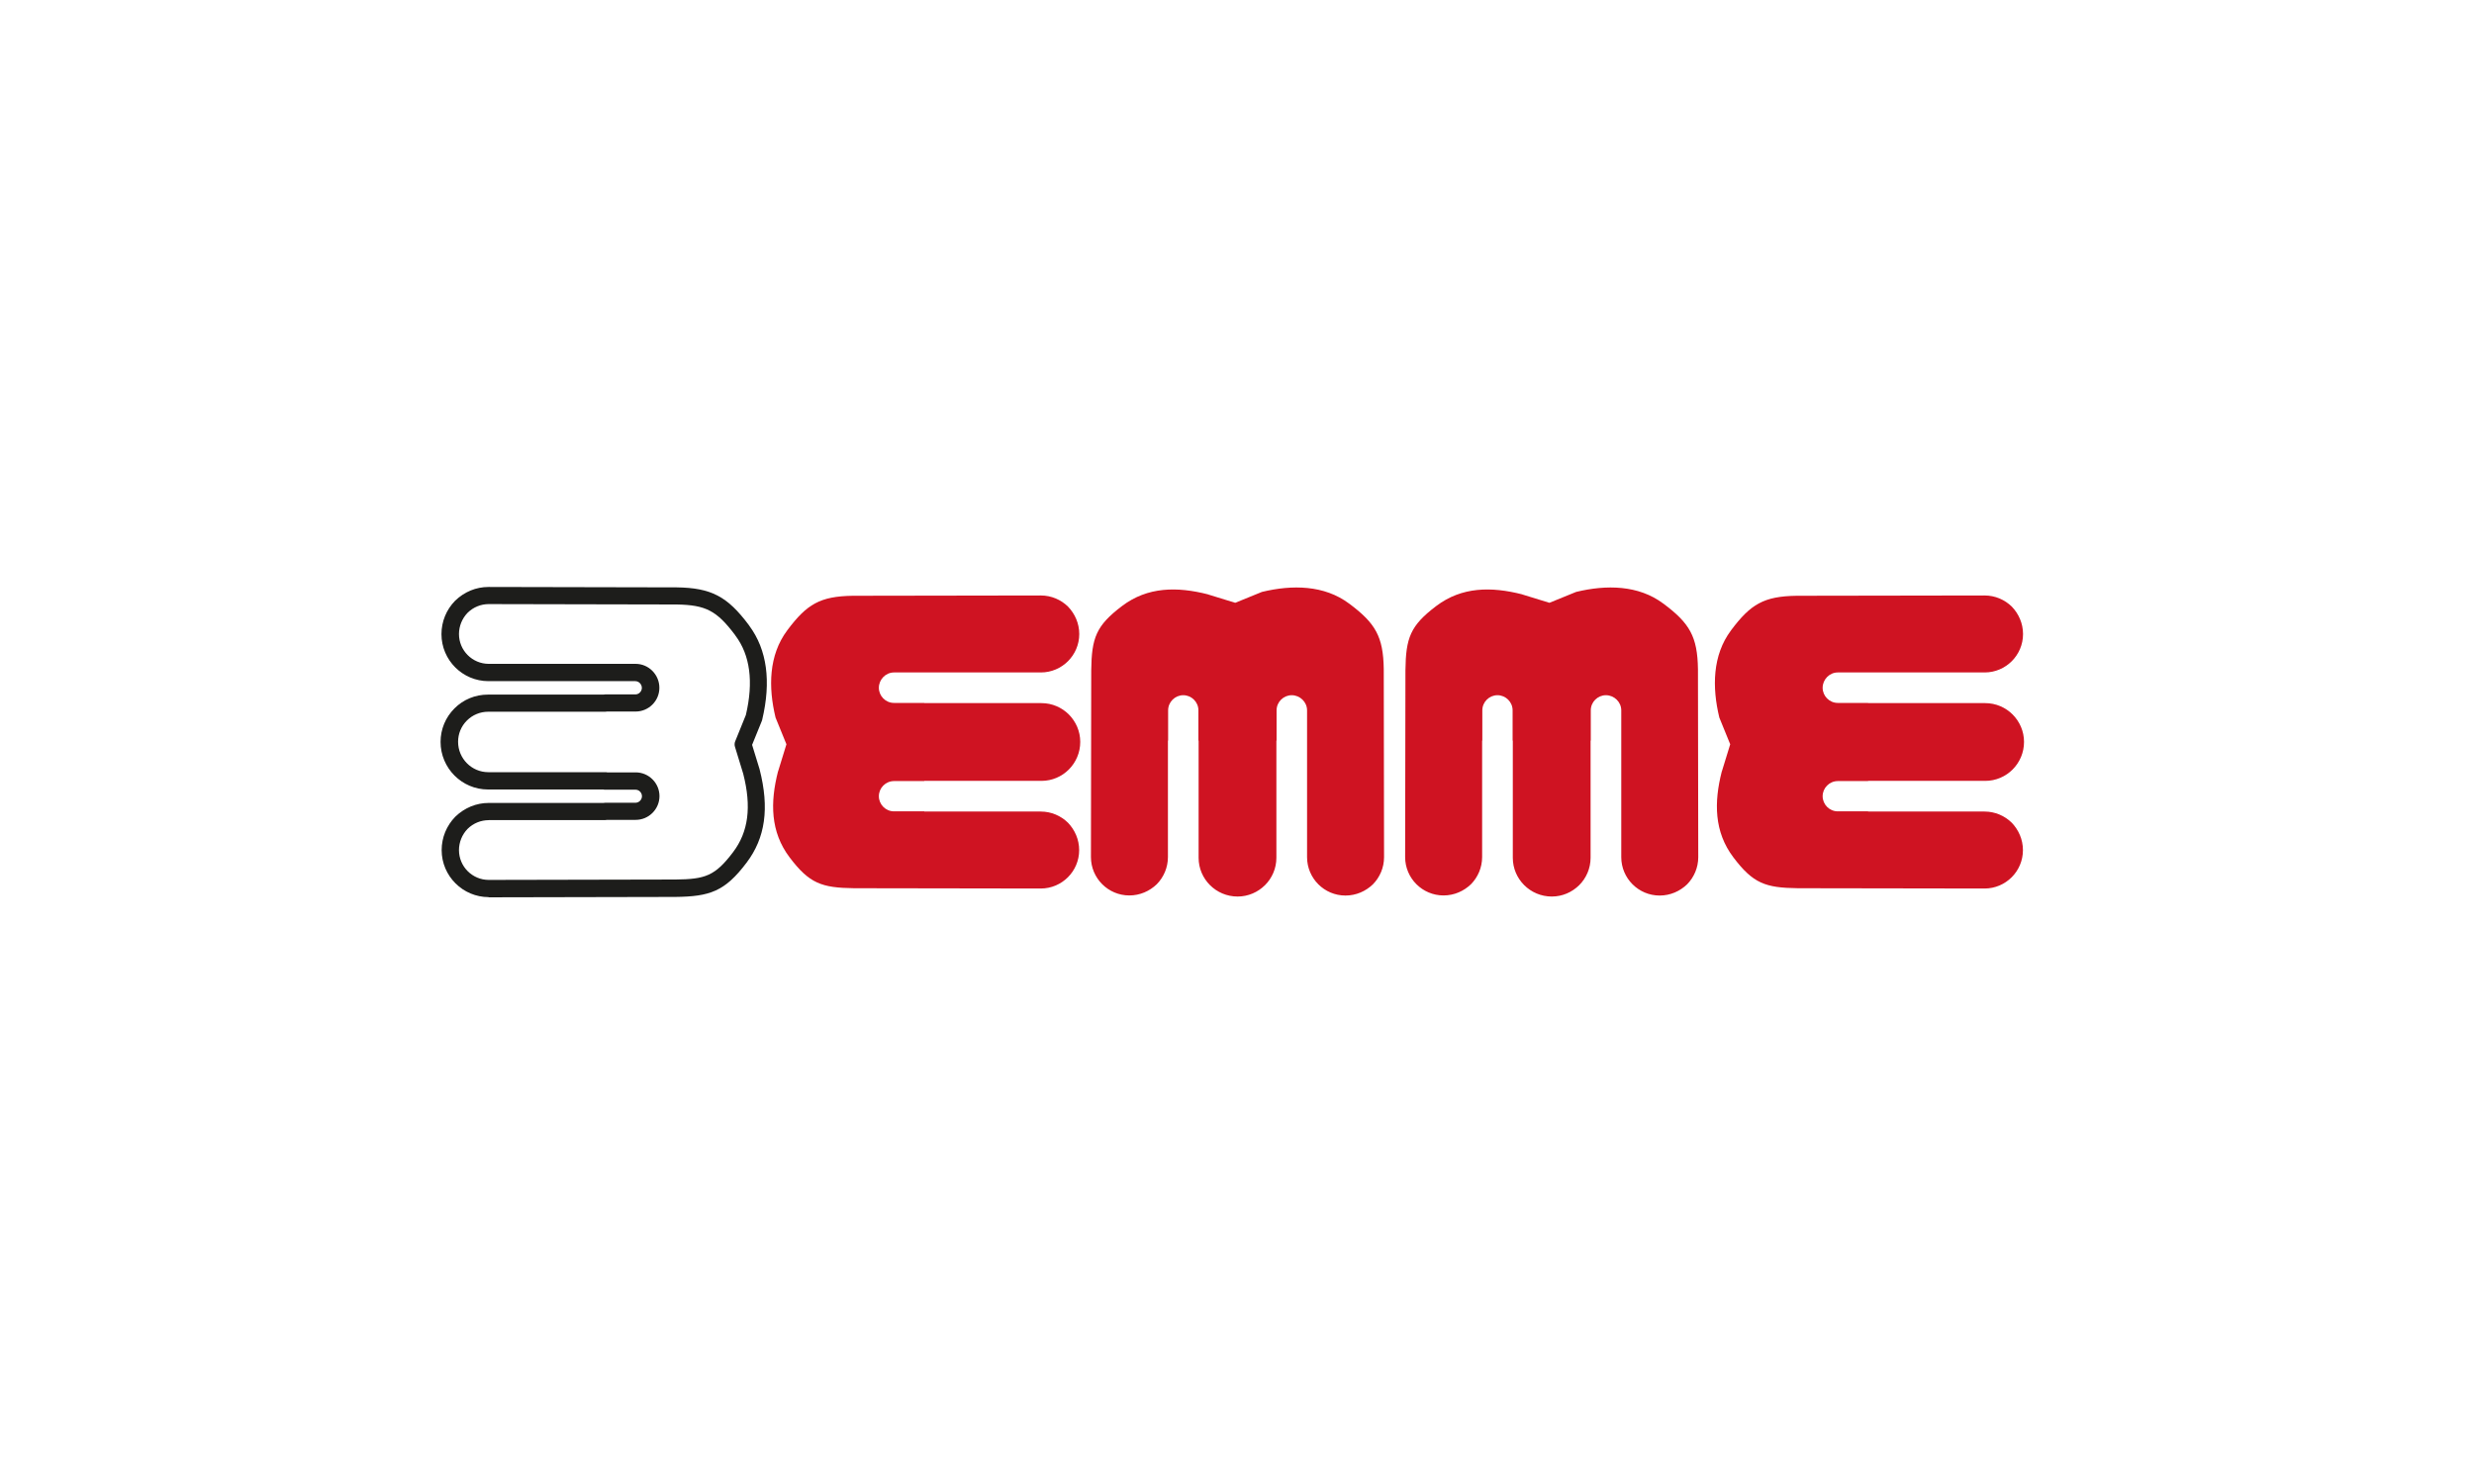
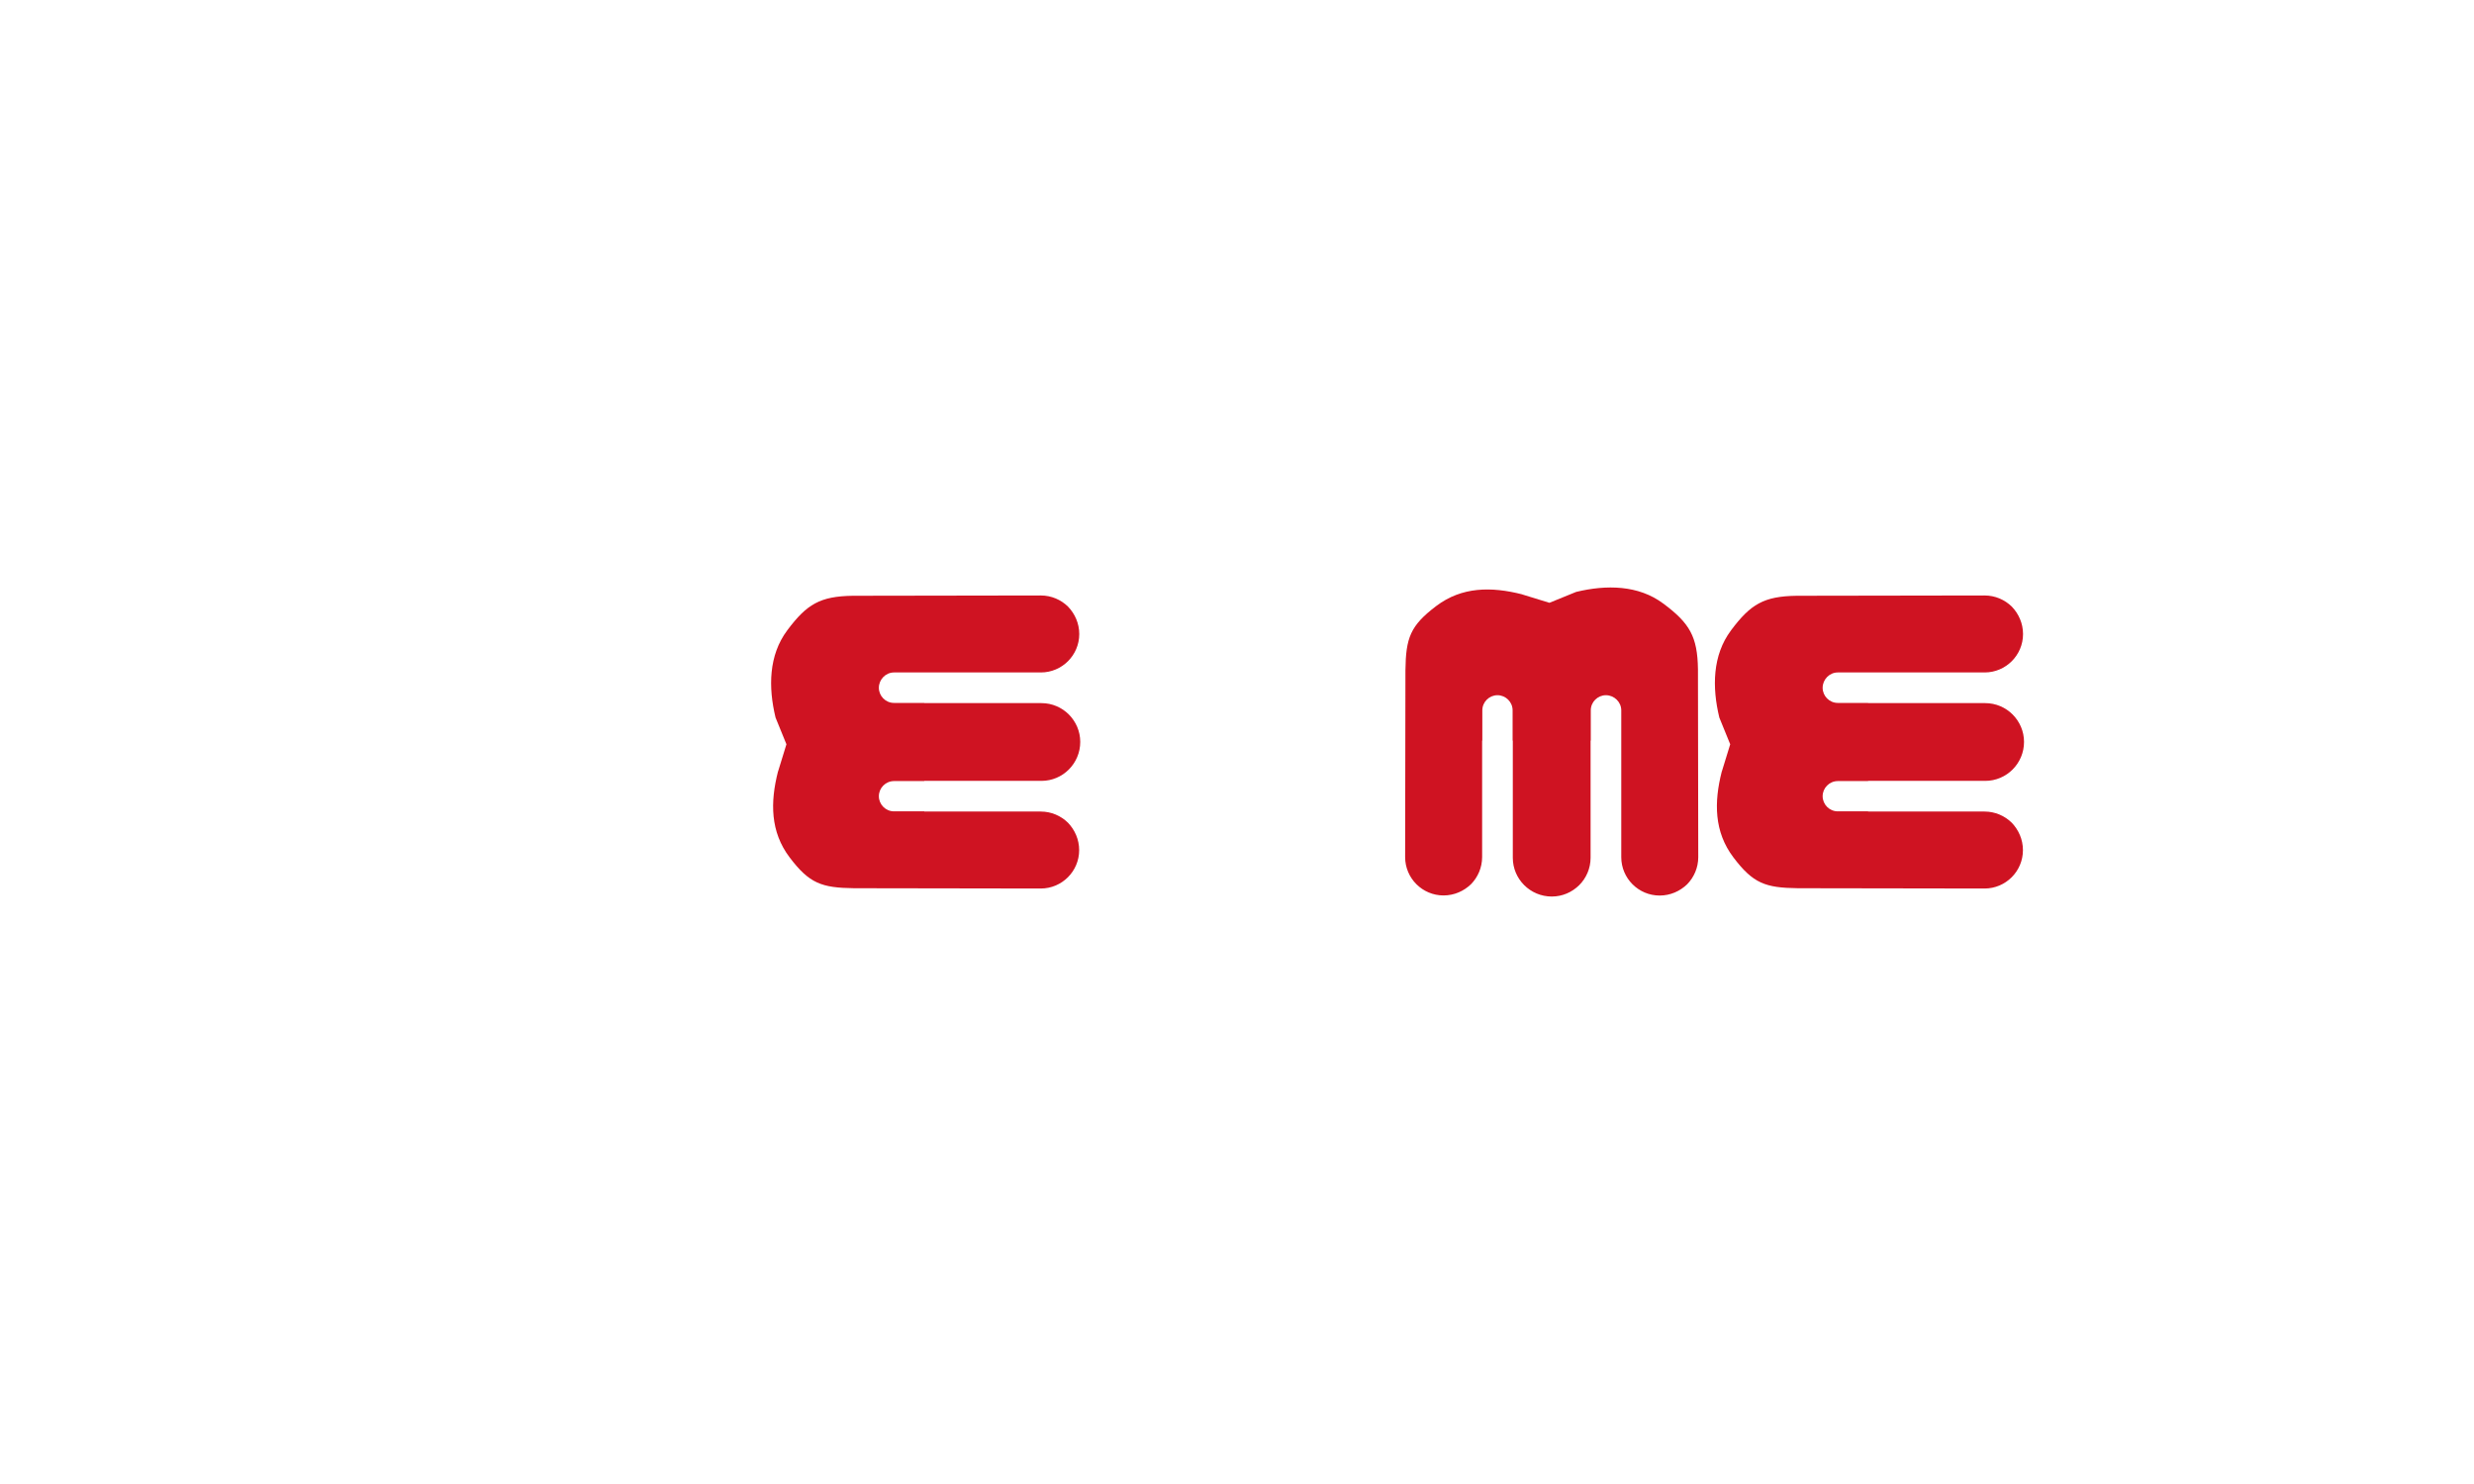
<svg xmlns="http://www.w3.org/2000/svg" id="Livello_1" data-name="Livello 1" viewBox="0 0 250 150">
  <defs>
    <style>
      .cls-1 {
        fill: #cf1322;
        fill-rule: evenodd;
      }

      .cls-2 {
        fill: #1d1d1b;
      }
    </style>
  </defs>
-   <path class="cls-2" d="M49.39,90.68c-2.62,0-4.76-2.13-4.76-4.75,0-1.27.49-2.47,1.38-3.38.93-.9,2.12-1.39,3.37-1.39h11.6c.05-.01.11-.02.17-.02h3.06c.36,0,.66-.3.66-.66s-.29-.66-.66-.66h-3.06c-.06,0-.12,0-.17-.02h-11.67c-2.64,0-4.79-2.16-4.79-4.81,0-1.28.5-2.48,1.4-3.38.9-.91,2.11-1.4,3.38-1.4h11.67c.05-.01.11-.02.17-.02h3.06c.36,0,.66-.3.66-.66s-.3-.68-.66-.68h-14.84c-2.62,0-4.75-2.13-4.75-4.75,0-1.27.49-2.47,1.38-3.38.93-.9,2.12-1.39,3.37-1.39l19.02.04c3.49.05,5.12.91,7.29,3.81.02.03.04.06.06.09,1.78,2.42,2.21,5.6,1.29,9.48-.01.04-.02.09-.04.13l-.98,2.41.75,2.44s0,.03.01.04c1,3.92.58,6.92-1.32,9.43-2.2,2.92-3.73,3.42-7.2,3.46l-18.88.04ZM49.39,82.9c-.8,0-1.56.31-2.14.88-.55.57-.87,1.34-.87,2.15,0,1.66,1.35,3.01,3.01,3.01l18.87-.04c3-.03,4-.36,5.82-2.77,1.55-2.05,1.88-4.57,1.02-7.93l-.83-2.71c-.06-.19-.05-.4.03-.58l1.07-2.64c.79-3.35.43-6.05-1.05-8.02-.02-.03-.04-.06-.06-.09-1.84-2.44-2.95-3.01-5.87-3.06l-19-.04c-.8,0-1.56.31-2.14.88-.55.57-.87,1.34-.87,2.15,0,1.66,1.35,3.01,3.01,3.01h14.84c1.32,0,2.4,1.09,2.4,2.42s-1.08,2.4-2.4,2.4h-2.89c-.05.01-.11.02-.17.02h-11.84c-.81,0-1.58.32-2.15.89-.58.58-.89,1.34-.89,2.15,0,1.69,1.37,3.07,3.05,3.07h11.84c.06,0,.12,0,.17.02h2.89c1.32,0,2.4,1.08,2.4,2.4s-1.08,2.4-2.4,2.4h-2.89c-.05.01-.11.02-.17.02h-11.77Z" />
  <path class="cls-1" d="M78.62,77.97c-.8,3.13-.78,6.11,1.17,8.69,1.99,2.63,3.22,3.08,6.51,3.12l18.87.03c2.14,0,3.88-1.74,3.88-3.88,0-1.08-.44-2.05-1.13-2.77-.71-.7-1.69-1.13-2.75-1.13h-11.77v-.02h-3.06c-.85,0-1.53-.7-1.53-1.53s.68-1.53,1.53-1.53h3.06v-.02h11.84c2.16,0,3.92-1.76,3.92-3.94,0-1.08-.44-2.05-1.15-2.77-.71-.71-1.69-1.15-2.77-1.15h-11.84v-.02h-3.06c-.85,0-1.53-.7-1.53-1.53s.68-1.55,1.53-1.55h14.84c2.14,0,3.88-1.74,3.88-3.88,0-1.08-.44-2.05-1.13-2.77-.71-.7-1.69-1.13-2.75-1.13l-19.01.03c-3.29.05-4.63.84-6.6,3.47l-.02.03c-1.88,2.51-1.92,5.75-1.18,8.81l1.1,2.7-.84,2.73Z" />
  <path class="cls-1" d="M173.99,77.97c-.8,3.13-.78,6.11,1.17,8.69,1.99,2.63,3.22,3.08,6.51,3.12l18.87.03c2.14,0,3.88-1.74,3.88-3.88,0-1.08-.44-2.05-1.13-2.77-.71-.7-1.69-1.13-2.75-1.13h-11.77v-.02h-3.06c-.85,0-1.53-.7-1.53-1.53s.68-1.53,1.53-1.53h3.06v-.02h11.84c2.16,0,3.92-1.76,3.92-3.94,0-1.08-.44-2.05-1.15-2.77-.71-.71-1.69-1.15-2.77-1.15h-11.84v-.02h-3.06c-.85,0-1.53-.7-1.53-1.53s.68-1.55,1.53-1.55h14.84c2.14,0,3.88-1.74,3.88-3.88,0-1.08-.44-2.05-1.13-2.77-.71-.7-1.69-1.13-2.75-1.13l-19.01.03c-3.29.05-4.63.84-6.6,3.47l-.02.03c-1.88,2.51-1.92,5.75-1.18,8.81l1.1,2.7-.84,2.73Z" />
  <path class="cls-1" d="M153.83,60.08c-3.13-.8-6.11-.78-8.69,1.17-2.63,1.99-3.08,3.22-3.12,6.51l-.03,18.87c0,2.14,1.74,3.88,3.88,3.88,1.08,0,2.05-.44,2.77-1.13.7-.71,1.13-1.69,1.13-2.75v-11.77h.02v-3.06c0-.85.7-1.53,1.53-1.53s1.53.68,1.53,1.53v3.06h.02v11.84c0,2.16,1.76,3.92,3.94,3.92,1.08,0,2.05-.44,2.77-1.15.71-.71,1.15-1.69,1.15-2.77v-11.84h.02v-3.06c0-.85.7-1.53,1.53-1.53s1.55.68,1.55,1.53v14.84c0,2.14,1.74,3.88,3.88,3.88,1.08,0,2.05-.44,2.77-1.13.7-.71,1.13-1.69,1.13-2.75l-.03-19.01c-.05-3.29-.84-4.63-3.47-6.6l-.03-.02c-2.51-1.88-5.75-1.92-8.81-1.18l-2.7,1.1-2.73-.84Z" />
-   <path class="cls-1" d="M122.08,60.08c-3.13-.8-6.11-.78-8.69,1.17-2.63,1.99-3.08,3.22-3.12,6.51l-.03,18.87c0,2.14,1.74,3.88,3.88,3.88,1.08,0,2.05-.44,2.77-1.13.7-.71,1.13-1.69,1.13-2.75v-11.77h.02v-3.06c0-.85.7-1.53,1.53-1.53s1.53.68,1.53,1.53v3.06h.02v11.84c0,2.16,1.76,3.92,3.94,3.92,1.08,0,2.05-.44,2.77-1.15.71-.71,1.15-1.69,1.15-2.77v-11.84h.02v-3.06c0-.85.7-1.53,1.53-1.53s1.55.68,1.55,1.53v14.84c0,2.14,1.74,3.88,3.88,3.88,1.08,0,2.05-.44,2.77-1.13.7-.71,1.13-1.69,1.13-2.75l-.03-19.01c-.05-3.29-.84-4.63-3.47-6.6l-.03-.02c-2.51-1.88-5.75-1.92-8.81-1.18l-2.7,1.1-2.73-.84Z" />
</svg>